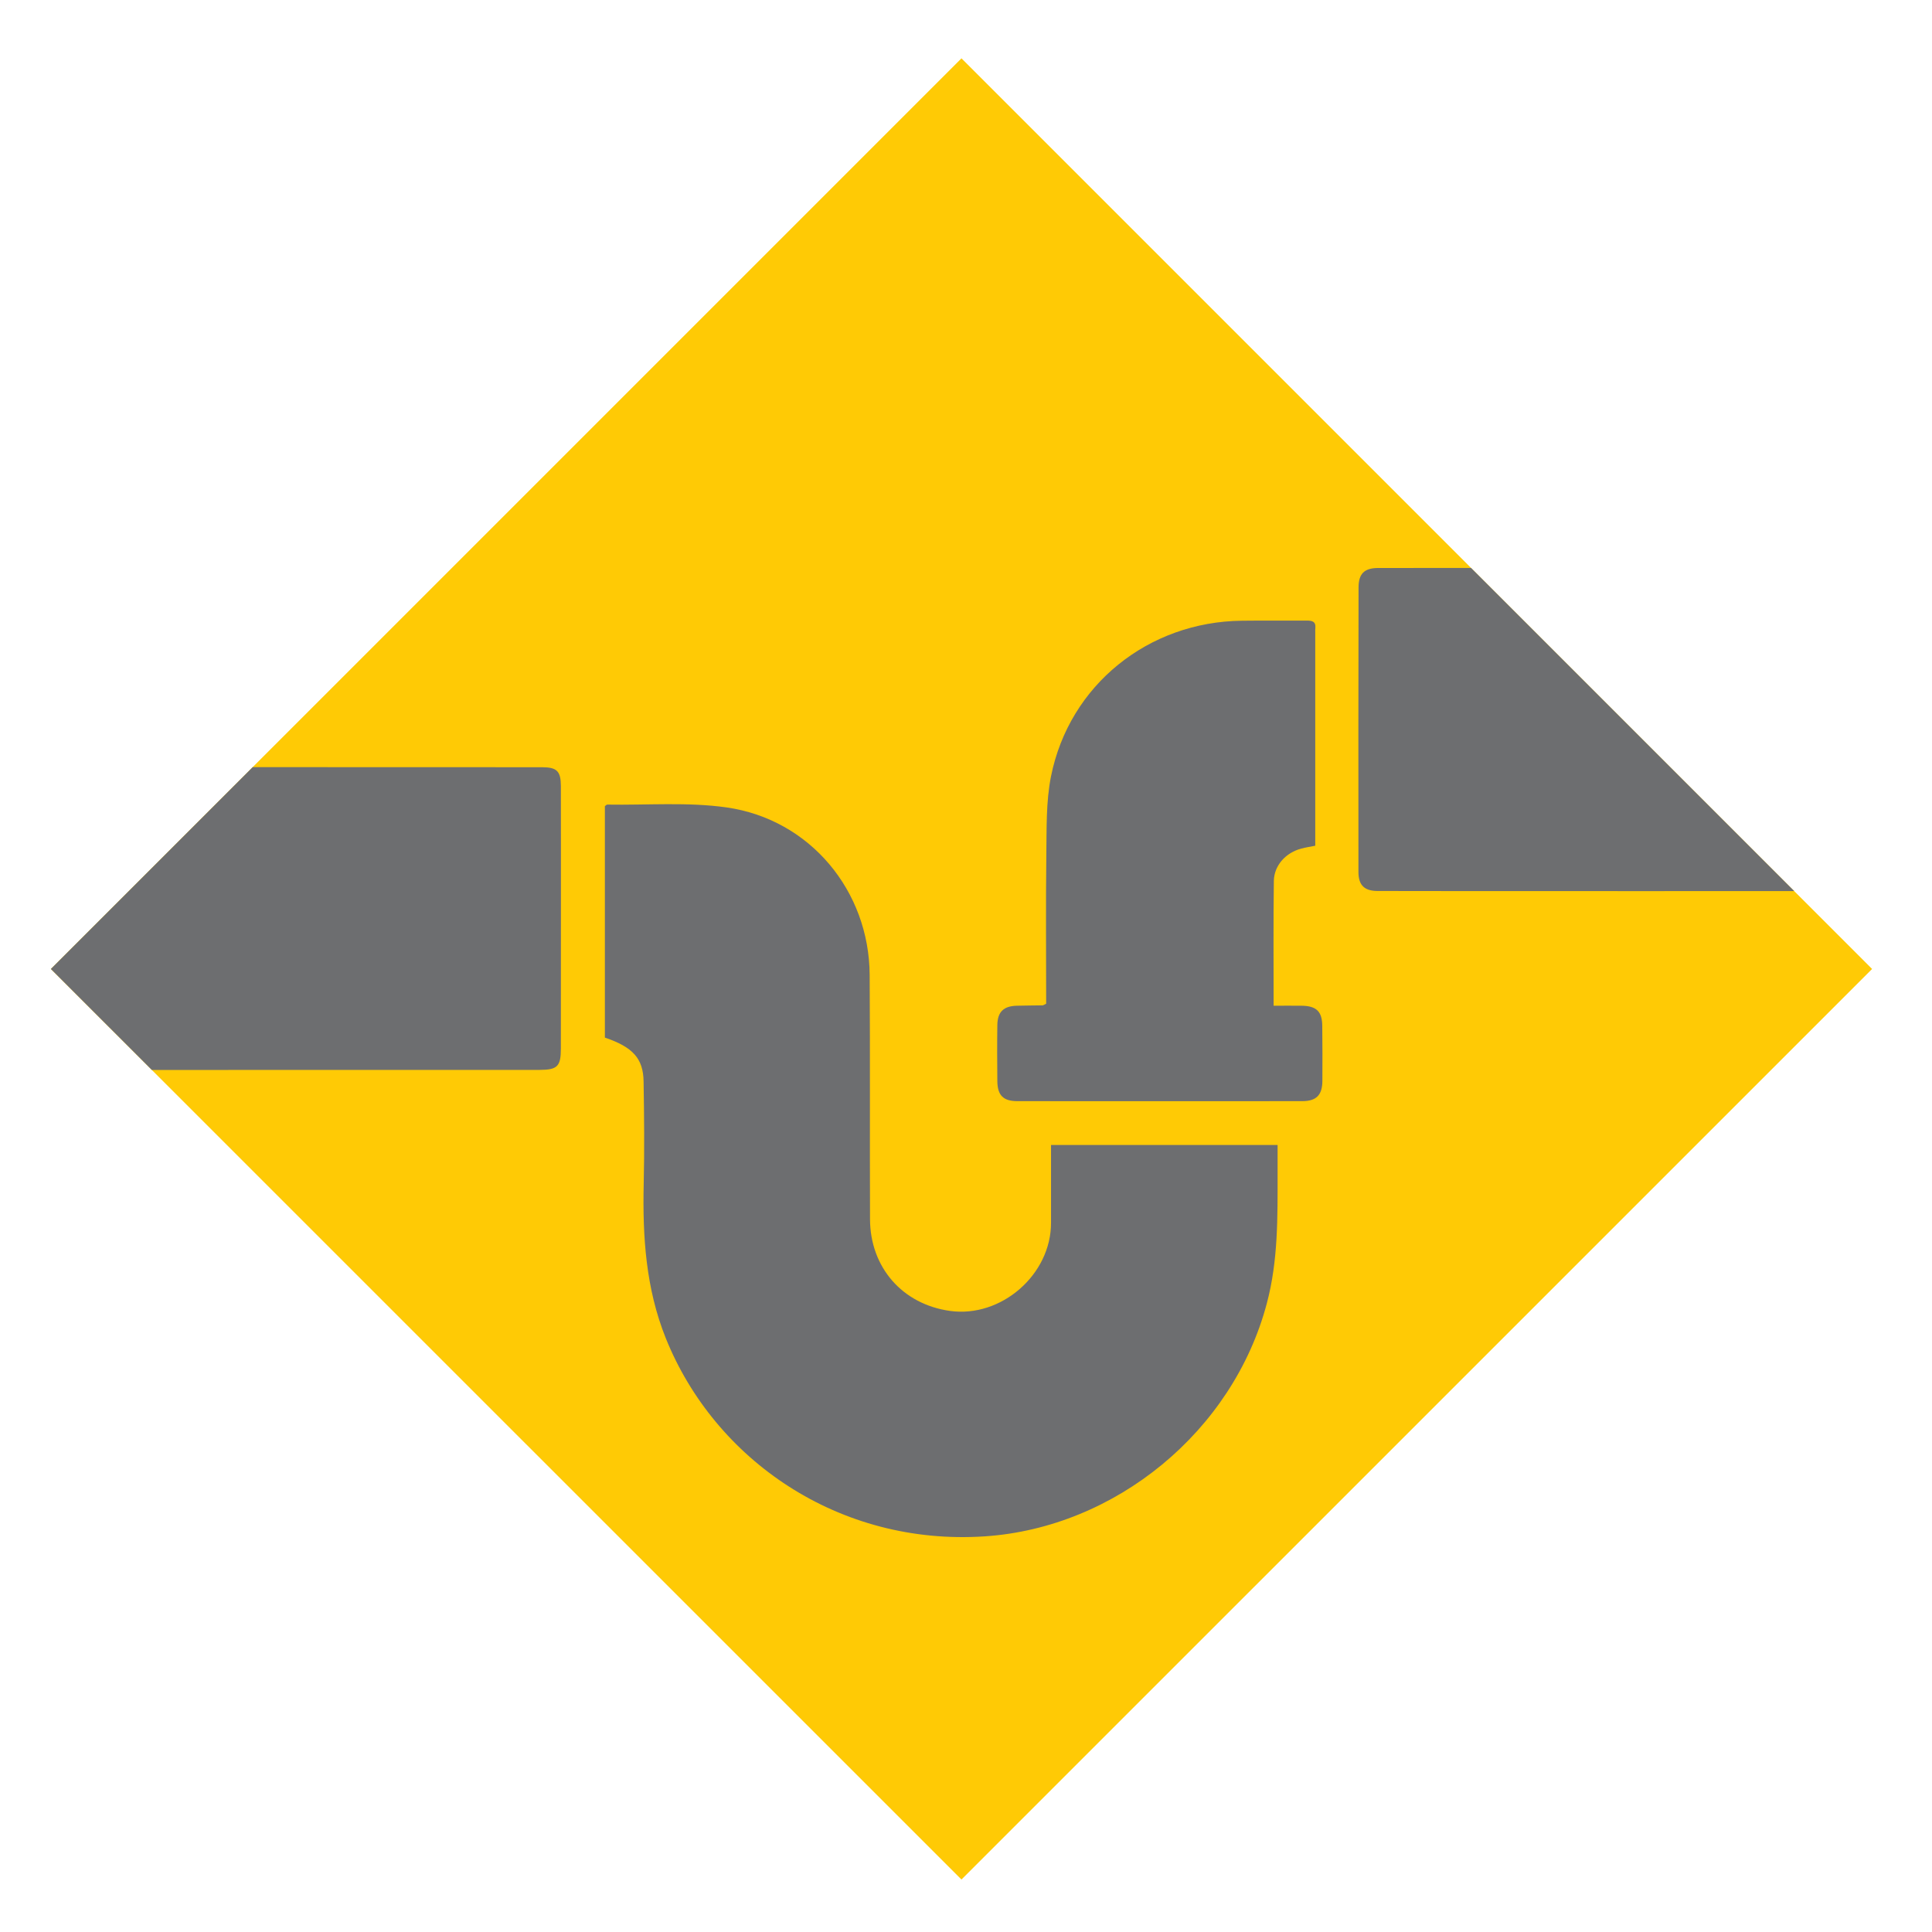
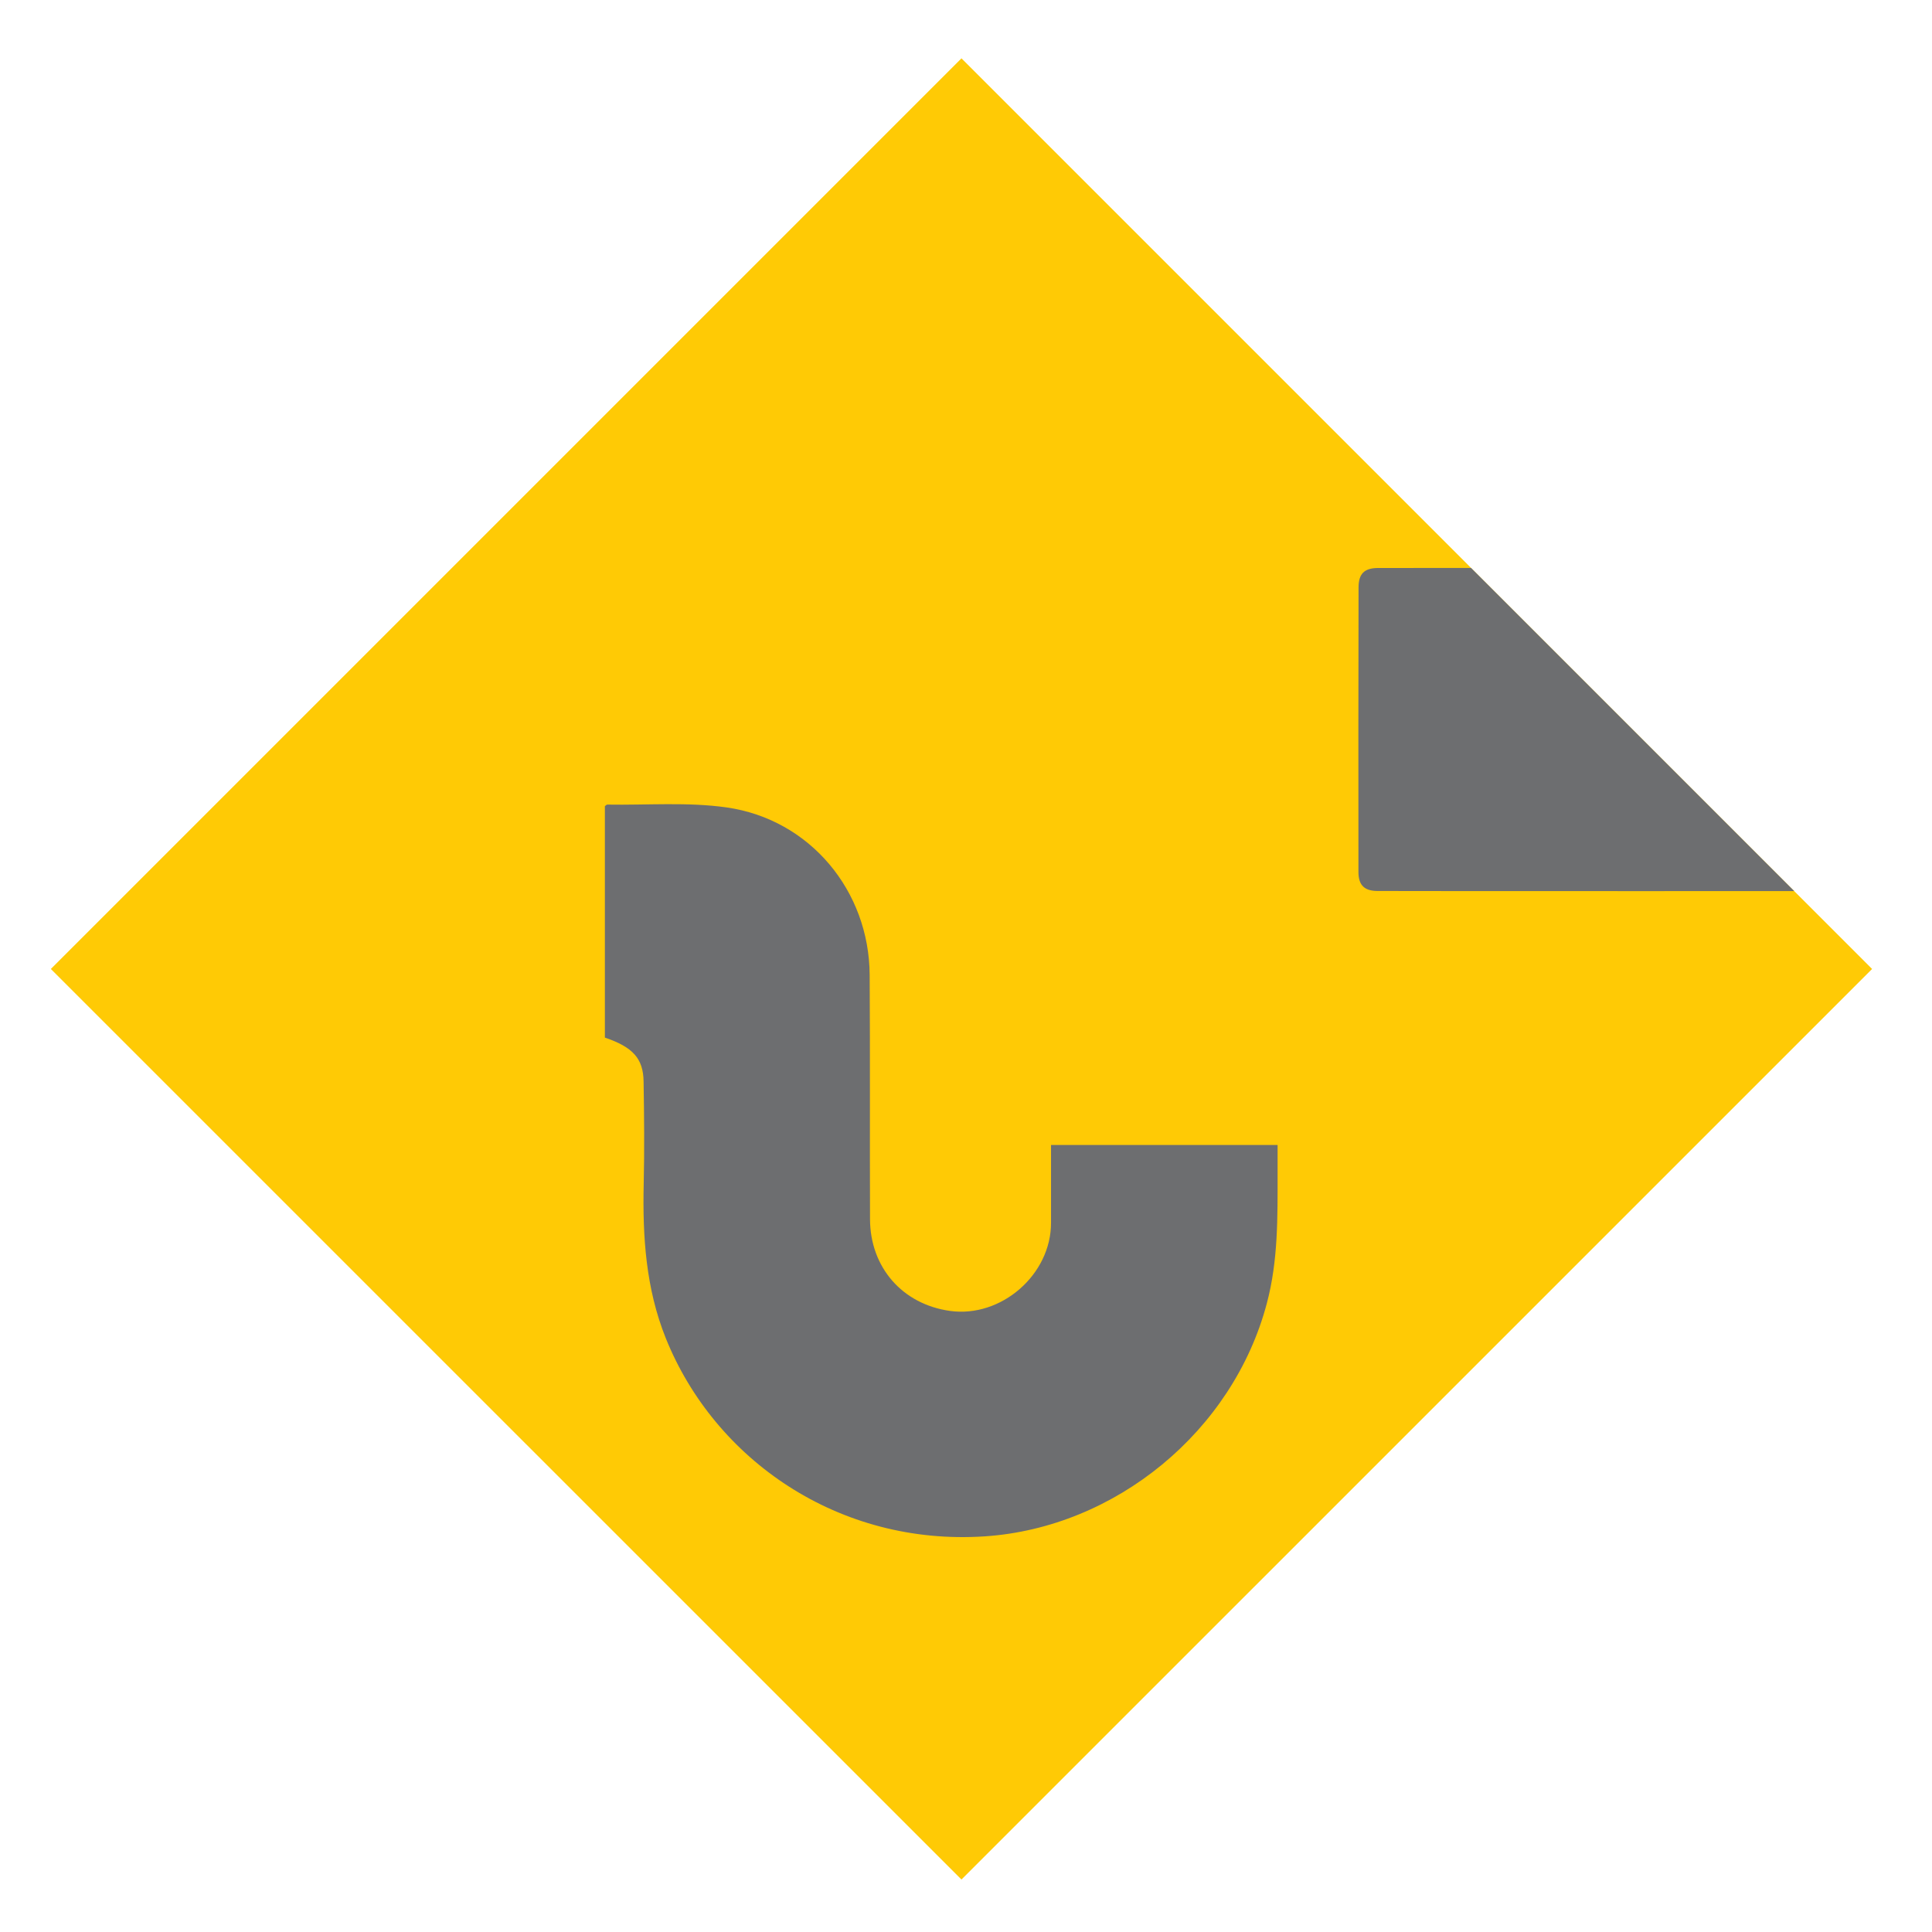
<svg xmlns="http://www.w3.org/2000/svg" xmlns:xlink="http://www.w3.org/1999/xlink" version="1.1" x="0px" y="0px" width="300px" height="300px" viewBox="0 0 300 300" enable-background="new 0 0 300 300" xml:space="preserve">
  <g id="Layer_1">
    <polygon fill="#FFCA05" points="290.698,150.461 149.297,291.852 7.895,150.461 149.297,9.059  " />
    <g>
      <defs>
        <polygon id="SVGID_1_" points="7.9,150.461 149.302,291.852 290.698,150.461 149.302,9.067    " />
      </defs>
      <clipPath id="SVGID_2_">
        <use xlink:href="#SVGID_1_" overflow="visible" />
      </clipPath>
      <path clip-path="url(#SVGID_2_)" fill="#6D6E70" d="M93.926,161.119v-35.944c0.174-0.118,0.272-0.238,0.363-0.238    c6.196,0.103,12.47-0.423,18.554,0.441c12.945,1.86,22.121,12.956,22.198,25.999c0.08,12.644,0.009,25.285,0.055,37.93    c0.025,7.513,5.042,13.214,12.403,14.25c7.965,1.119,15.729-5.636,15.704-13.7c-0.009-3.979,0-7.96,0-12.066h35.18v4.431    c0,6.763,0.1,13.508-1.666,20.147c-5.243,19.854-23.485,34.839-43.8,36.196c-22.63,1.511-41.945-11.86-49.547-30.801    c-3.085-7.705-3.598-15.719-3.417-23.872c0.123-5.312,0.071-10.632-0.017-15.953C99.887,164.358,98.262,162.587,93.926,161.119" />
-       <path clip-path="url(#SVGID_2_)" fill="#6D6E70" d="M162.447,155.858c0-7.695-0.068-15.369,0.025-23.047    c0.066-4.099-0.068-8.291,0.73-12.27c2.842-14.178,15.111-24.002,29.646-24.155c3.335-0.043,6.669,0,10.029-0.018    c0.807-0.008,1.468,0.093,1.373,1.146c-0.034,0.237-0.017,0.483-0.017,0.729v33.081c-0.765,0.154-1.46,0.254-2.138,0.435    c-2.419,0.626-4.251,2.604-4.293,5.037c-0.086,6.348-0.035,12.687-0.035,19.373c1.494,0,2.92-0.018,4.345,0    c2.307,0.025,3.208,0.901,3.208,3.182c0.035,2.834,0.035,5.676,0.018,8.512c-0.018,2.173-0.928,3.114-3.097,3.123    c-14.748,0.008-29.504,0.017-44.27,0c-2.187,0-3.079-0.91-3.104-3.097c-0.026-2.902-0.043-5.805,0-8.706    c0.025-2.056,0.967-2.963,3.021-3.014c1.349-0.035,2.674-0.035,4.004-0.058C162.007,156.113,162.115,156.01,162.447,155.858" />
      <path clip-path="url(#SVGID_2_)" fill="#6D6E70" d="M301.832,113.304c0,7.189,0.017,14.381,0,21.577    c0,2.702-0.747,3.463-3.421,3.48c-2.858,0.009-81.721,0.026-84.571-0.009c-1.983-0.025-2.885-0.907-2.902-2.902    c-0.017-14.745-0.017-29.493,0.018-44.239c0-2.104,0.885-2.986,2.953-3.012c2.92-0.025,81.848-0.025,84.749-0.008    c2.333,0.017,3.175,0.866,3.175,3.189C301.849,98.686,301.832,106,301.832,113.304" />
-       <path clip-path="url(#SVGID_2_)" fill="#6D6E70" d="M87.1,142.714c0,6.702,0,13.414-0.008,20.11c0,2.765-0.541,3.3-3.294,3.309    c-2.727,0-106.82,0.026-109.548-0.009c-2.172-0.051-2.805-0.695-2.805-2.858c-0.026-13.781-0.026-27.553-0.017-41.339    c0-2.115,0.704-2.785,2.851-2.793c2.856-0.026,107.052-0.018,109.903,0c2.29,0.008,2.902,0.604,2.911,2.919    C87.108,128.941,87.1,135.825,87.1,142.714" />
    </g>
  </g>
  <g id="Layer_2" display="none">
    <polygon display="inline" fill="#7A7C7F" points="148.935,9.052 290.337,150.446 148.935,291.852 7.542,150.446  " />
    <g display="inline">
      <path fill="#FFFFFF" d="M145.46,91.942c-42.947,55.789-43.453,92.384-32.211,115.378c12.33,25.288,38.663,34.188,38.663,34.188    s25.565-11.236,35.619-37.566C196.645,179.991,192.995,143.615,145.46,91.942" />
      <path fill="#00ADEE" d="M147.373,135.224c-22.93,29.756-32.418,53.438-34.109,72.107c12.318,25.277,38.649,34.184,38.649,34.184    s25.549-11.25,35.619-37.578C184.172,185.515,172.77,162.793,147.373,135.224" />
    </g>
  </g>
  <g id="Layer_3" display="none">
    <polygon display="inline" fill="#FFCA05" points="290.211,150.446 148.815,291.852 7.413,150.446 148.815,9.062  " />
    <g display="inline">
      <defs>
        <polygon id="SVGID_3_" points="7.422,150.44 148.815,291.843 290.22,150.44 148.815,9.044    " />
      </defs>
      <clipPath id="SVGID_4_">
        <use xlink:href="#SVGID_3_" overflow="visible" />
      </clipPath>
      <path clip-path="url(#SVGID_4_)" fill="#6D6E70" d="M125.232,85.936c-18.654,0-33.78,15.12-33.78,33.787v44.072    c0,18.66,15.126,33.788,33.78,33.788h47.171c18.669,0,33.771-15.128,33.771-33.788v-44.072c0-18.667-15.103-33.787-33.771-33.787    H125.232z" />
    </g>
    <rect x="106.36" y="158.678" display="inline" fill="#FFFFFF" width="33.439" height="10.503" />
    <rect x="157.828" y="158.678" display="inline" fill="#FFFFFF" width="33.456" height="10.503" />
    <rect x="143.354" y="104.536" display="inline" fill="#FFFFFF" width="10.503" height="33.455" />
    <polygon display="inline" fill="#6D6E70" points="140.369,189.879 140.369,283.408 148.815,291.843 157.267,283.408    157.267,189.879  " />
  </g>
  <g id="Layer_4" display="none">
    <polygon display="inline" fill="#00ADEE" points="149.043,9.047 290.439,150.44 149.043,291.854 7.644,150.44  " />
    <polygon display="inline" fill="#FFFFFF" points="161.679,209.921 161.679,172.876 192.945,190.798 205.581,168.921    173.822,150.644 205.581,132.216 192.945,109.984 161.679,127.736 161.679,91.387 136.072,91.387 136.072,127.736 103.812,109.984    92.508,132.216 123.102,150.644 92.508,168.921 103.812,190.798 136.072,172.876 136.072,209.921  " />
  </g>
  <g id="Layer_5" display="none">
-     <polygon display="inline" fill="#FFCE31" points="148.715,8.869 290.12,150.264 148.715,291.656 7.321,150.264  " />
    <g display="inline">
-       <path fill="#6D6E70" d="M114.314,230.666l0.784-52.289h11.957l0.796,52.289H114.314z M135.808,175.447    c-0.018-0.75-0.32-1.459-0.888-2.021c-0.561-0.543-1.299-0.836-2.037-0.836h-23.469c-0.772,0-1.545,0.293-2.141,0.871    c-0.59,0.578-0.904,1.34-0.921,2.1l-1.724,59.043c-0.034,1.289,0.44,2.594,1.408,3.596c0.979,1.002,2.261,1.494,3.555,1.494    h22.861c1.316,0,2.645-0.51,3.629-1.529c1.002-1.035,1.478-2.357,1.437-3.68L135.808,175.447z" />
-       <path fill="#6D6E70" d="M115.607,146.307c0.521,0.439,1.15,0.682,1.78,0.697v23.605h7.378v-23.588    c0.642-0.018,1.276-0.24,1.798-0.697c0.538-0.459,0.864-1.07,0.961-1.713l0.922-6.078l-3.887-13.641h-6.966l-3.887,13.641    l0.916,6.01C114.727,145.201,115.058,145.848,115.607,146.307" />
+       <path fill="#6D6E70" d="M114.314,230.666l0.784-52.289h11.957l0.796,52.289H114.314z M135.808,175.447    c-0.018-0.75-0.32-1.459-0.888-2.021h-23.469c-0.772,0-1.545,0.293-2.141,0.871    c-0.59,0.578-0.904,1.34-0.921,2.1l-1.724,59.043c-0.034,1.289,0.44,2.594,1.408,3.596c0.979,1.002,2.261,1.494,3.555,1.494    h22.861c1.316,0,2.645-0.51,3.629-1.529c1.002-1.035,1.478-2.357,1.437-3.68L135.808,175.447z" />
      <path fill="#6D6E70" d="M185.772,131.812l-5.941,21.705c-0.578,2.107-2.748,3.361-4.871,2.766l-14.779-4.035    c-2.112-0.578-3.36-2.754-2.788-4.854l6.153-22.502c-8.884,1.729-16.462,8.328-19.01,17.631    c-3.583,13.084,4.127,26.609,17.213,30.188c13.09,3.584,26.599-4.139,30.182-17.223    C194.312,146.764,191.674,137.84,185.772,131.812" />
-       <path fill="#6D6E70" d="M167.901,234.908c-1.917,0-3.474-1.562-3.474-3.48s1.557-3.463,3.474-3.463    c1.906,0,3.458,1.545,3.458,3.463S169.808,234.908,167.901,234.908 M179.327,172.66c-3.418,1.803-7.304,2.82-11.442,2.82    c-4.127,0-8.014-1.018-11.431-2.82l-1.122,57.021c-0.058,2.564,0.893,5.156,2.845,7.143c1.935,1.986,4.505,2.971,7.092,2.971    h5.615c2.479,0,4.957-0.949,6.84-2.867c1.878-1.9,2.782-4.412,2.736-6.891L179.327,172.66z" />
      <path fill="#6D6E70" d="M66.508,128.402c-4.379,3.057-5.455,9.094-2.398,13.473c1.883,2.686,4.894,4.127,7.95,4.127    c1.912,0,3.841-0.561,5.523-1.732L148.721,94.6l25.695,17.953V88.948l-25.695-17.953L66.508,128.402z" />
      <path fill="#6D6E70" d="M230.929,128.402l-31.339-21.89V72.3h-20.652v43.239l40.915,28.73c4.379,3.055,10.412,1.984,13.475-2.395    C236.389,137.496,235.308,131.459,230.929,128.402" />
    </g>
  </g>
</svg>